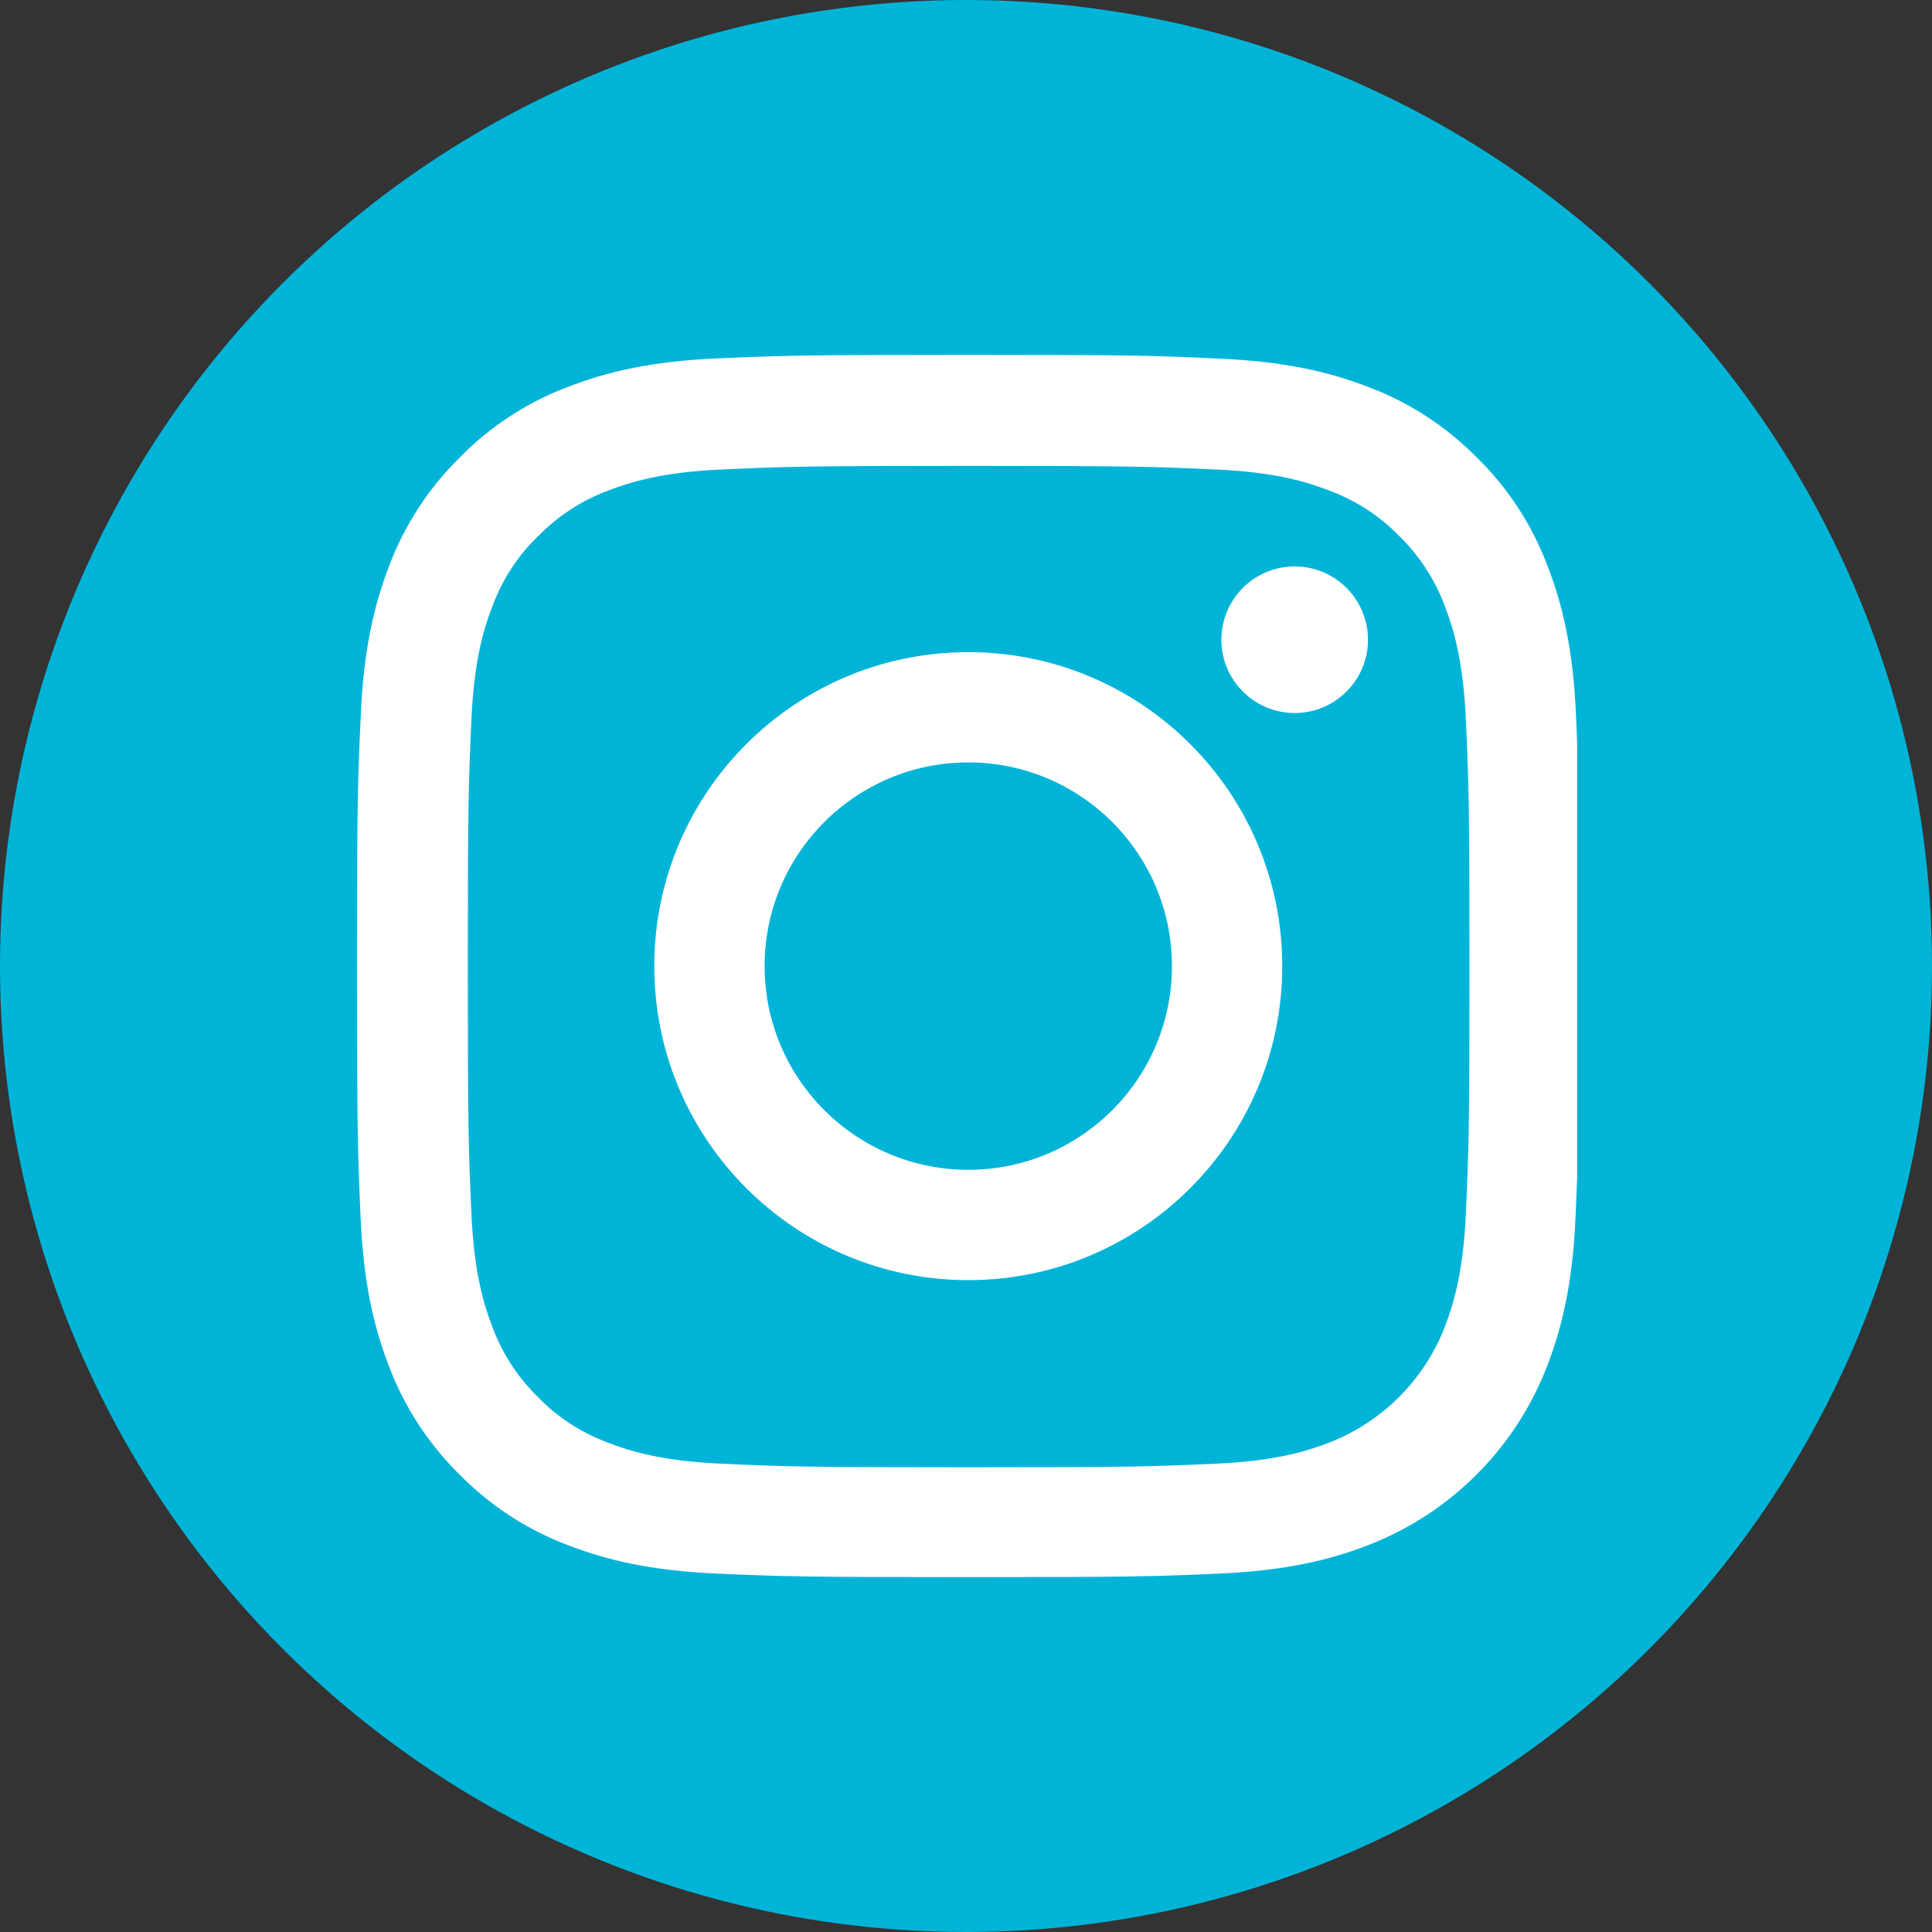
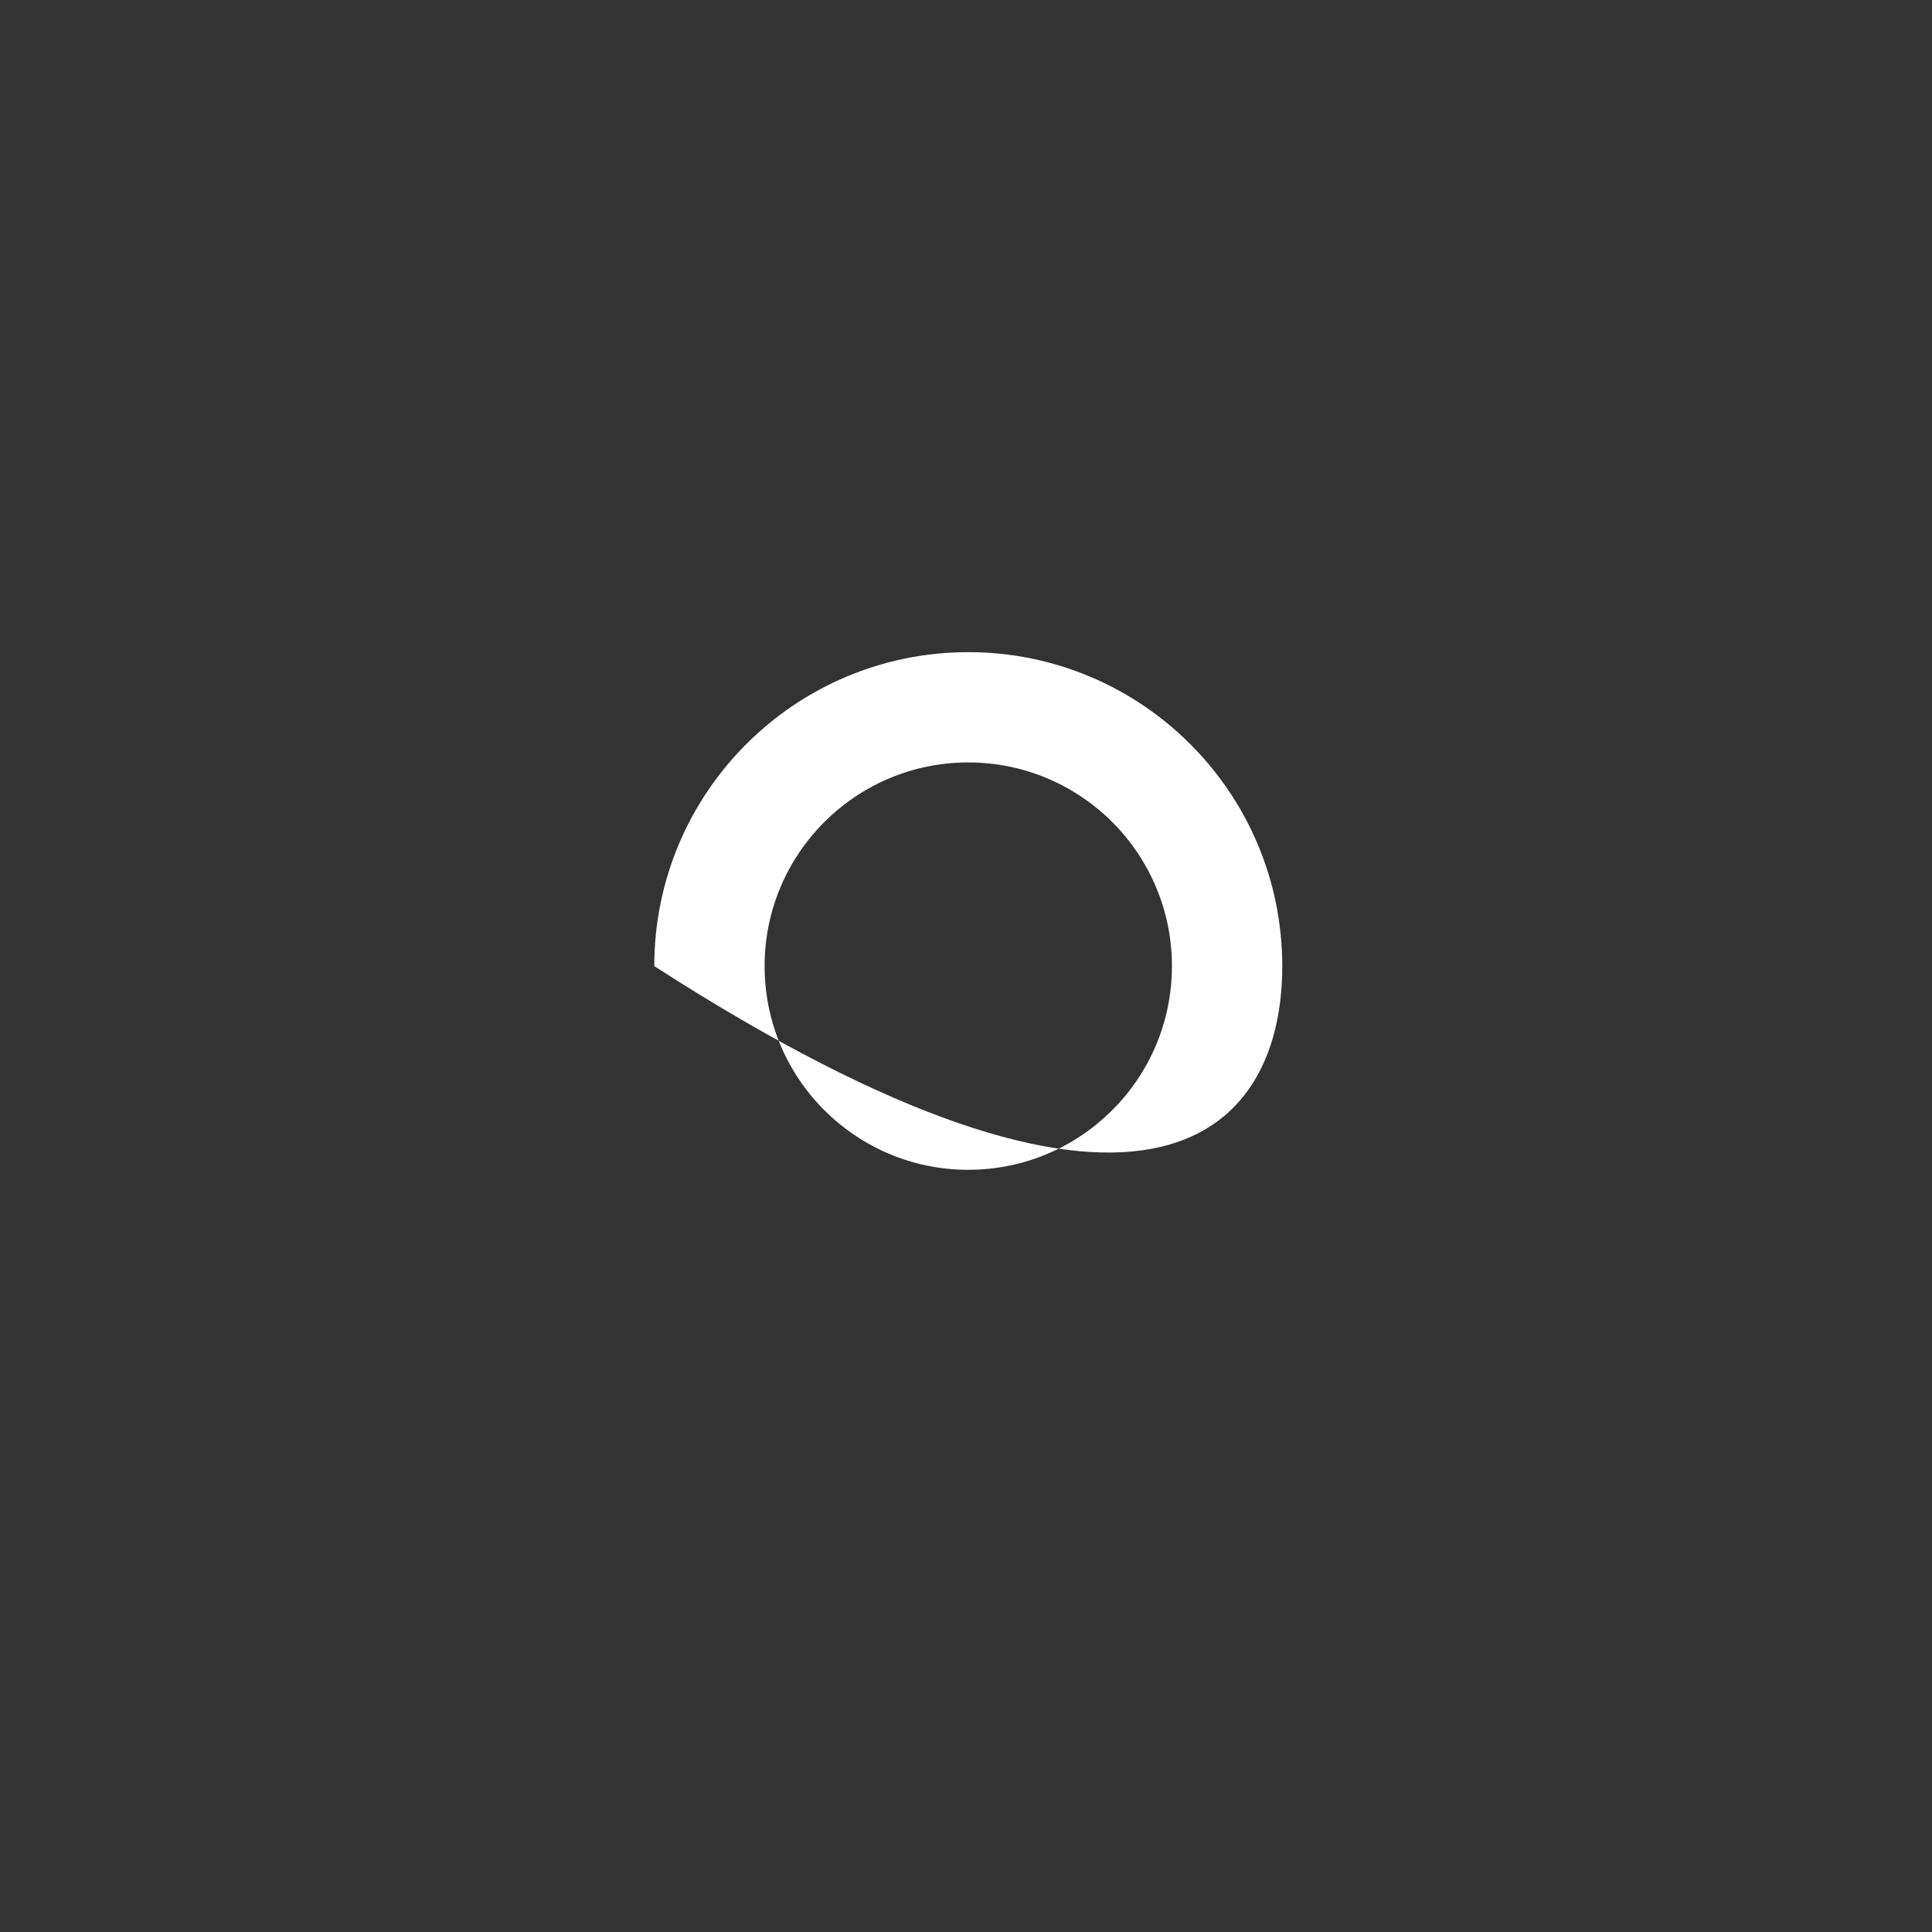
<svg xmlns="http://www.w3.org/2000/svg" width="49" height="49" viewBox="0 0 49 49" fill="none">
  <rect x="0" y="0" width="49" height="49" fill="#333333" stroke="none" />
-   <circle cx="24.5" cy="24.5" r="24.5" fill="#00B4D8" />
  <g clip-path="url(#clip0_121_1019)">
-     <path d="M39.97 18.114C39.897 16.467 39.631 15.335 39.249 14.353C38.856 13.312 38.25 12.379 37.457 11.604C36.681 10.817 35.743 10.205 34.713 9.818C33.727 9.436 32.6 9.17 30.953 9.097C29.293 9.018 28.767 9 24.558 9C20.349 9 19.822 9.018 18.169 9.091C16.522 9.163 15.389 9.43 14.408 9.811C13.366 10.205 12.434 10.811 11.659 11.604C10.871 12.379 10.26 13.318 9.872 14.347C9.491 15.335 9.224 16.461 9.152 18.108C9.073 19.767 9.055 20.294 9.055 24.503C9.055 28.712 9.073 29.239 9.146 30.892C9.218 32.539 9.485 33.672 9.866 34.653C10.26 35.694 10.871 36.627 11.659 37.402C12.434 38.189 13.373 38.801 14.402 39.188C15.389 39.57 16.515 39.836 18.163 39.909C19.816 39.982 20.343 40 24.552 40C28.761 40 29.288 39.982 30.941 39.909C32.588 39.836 33.72 39.57 34.701 39.188C36.785 38.383 38.432 36.736 39.237 34.653C39.619 33.666 39.885 32.539 39.958 30.892C40.031 29.239 40.049 28.712 40.049 24.503C40.049 20.294 40.042 19.767 39.97 18.114ZM37.178 30.771C37.112 32.285 36.857 33.102 36.645 33.647C36.124 34.998 35.053 36.07 33.702 36.591C33.157 36.803 32.334 37.057 30.826 37.123C29.191 37.196 28.7 37.214 24.564 37.214C20.428 37.214 19.931 37.196 18.302 37.123C16.788 37.057 15.97 36.803 15.425 36.591C14.753 36.342 14.142 35.949 13.645 35.434C13.13 34.931 12.737 34.326 12.488 33.654C12.276 33.108 12.022 32.285 11.956 30.777C11.883 29.142 11.865 28.651 11.865 24.515C11.865 20.379 11.883 19.882 11.956 18.253C12.022 16.739 12.276 15.922 12.488 15.377C12.737 14.705 13.13 14.093 13.651 13.596C14.154 13.082 14.759 12.688 15.432 12.44C15.977 12.228 16.8 11.973 18.308 11.907C19.943 11.834 20.434 11.816 24.57 11.816C28.712 11.816 29.203 11.834 30.832 11.907C32.346 11.973 33.163 12.228 33.708 12.44C34.38 12.688 34.992 13.082 35.489 13.596C36.003 14.099 36.397 14.705 36.645 15.377C36.857 15.922 37.112 16.745 37.178 18.253C37.251 19.889 37.269 20.379 37.269 24.515C37.269 28.651 37.251 29.136 37.178 30.771Z" fill="white" />
-     <path d="M24.558 16.54C20.161 16.54 16.594 20.106 16.594 24.503C16.594 28.9 20.161 32.467 24.558 32.467C28.954 32.467 32.521 28.9 32.521 24.503C32.521 20.106 28.954 16.54 24.558 16.54ZM24.558 29.669C21.706 29.669 19.392 27.355 19.392 24.503C19.392 21.651 21.706 19.337 24.558 19.337C27.41 19.337 29.723 21.651 29.723 24.503C29.723 27.355 27.41 29.669 24.558 29.669Z" fill="white" />
-     <path d="M34.695 16.225C34.695 17.251 33.863 18.084 32.836 18.084C31.809 18.084 30.977 17.251 30.977 16.225C30.977 15.198 31.809 14.366 32.836 14.366C33.863 14.366 34.695 15.198 34.695 16.225Z" fill="white" />
+     <path d="M24.558 16.54C20.161 16.54 16.594 20.106 16.594 24.503C28.954 32.467 32.521 28.9 32.521 24.503C32.521 20.106 28.954 16.54 24.558 16.54ZM24.558 29.669C21.706 29.669 19.392 27.355 19.392 24.503C19.392 21.651 21.706 19.337 24.558 19.337C27.41 19.337 29.723 21.651 29.723 24.503C29.723 27.355 27.41 29.669 24.558 29.669Z" fill="white" />
  </g>
  <defs>
    <clipPath id="clip0_121_1019">
      <rect width="31" height="31" fill="white" transform="translate(9 9)" />
    </clipPath>
  </defs>
</svg>